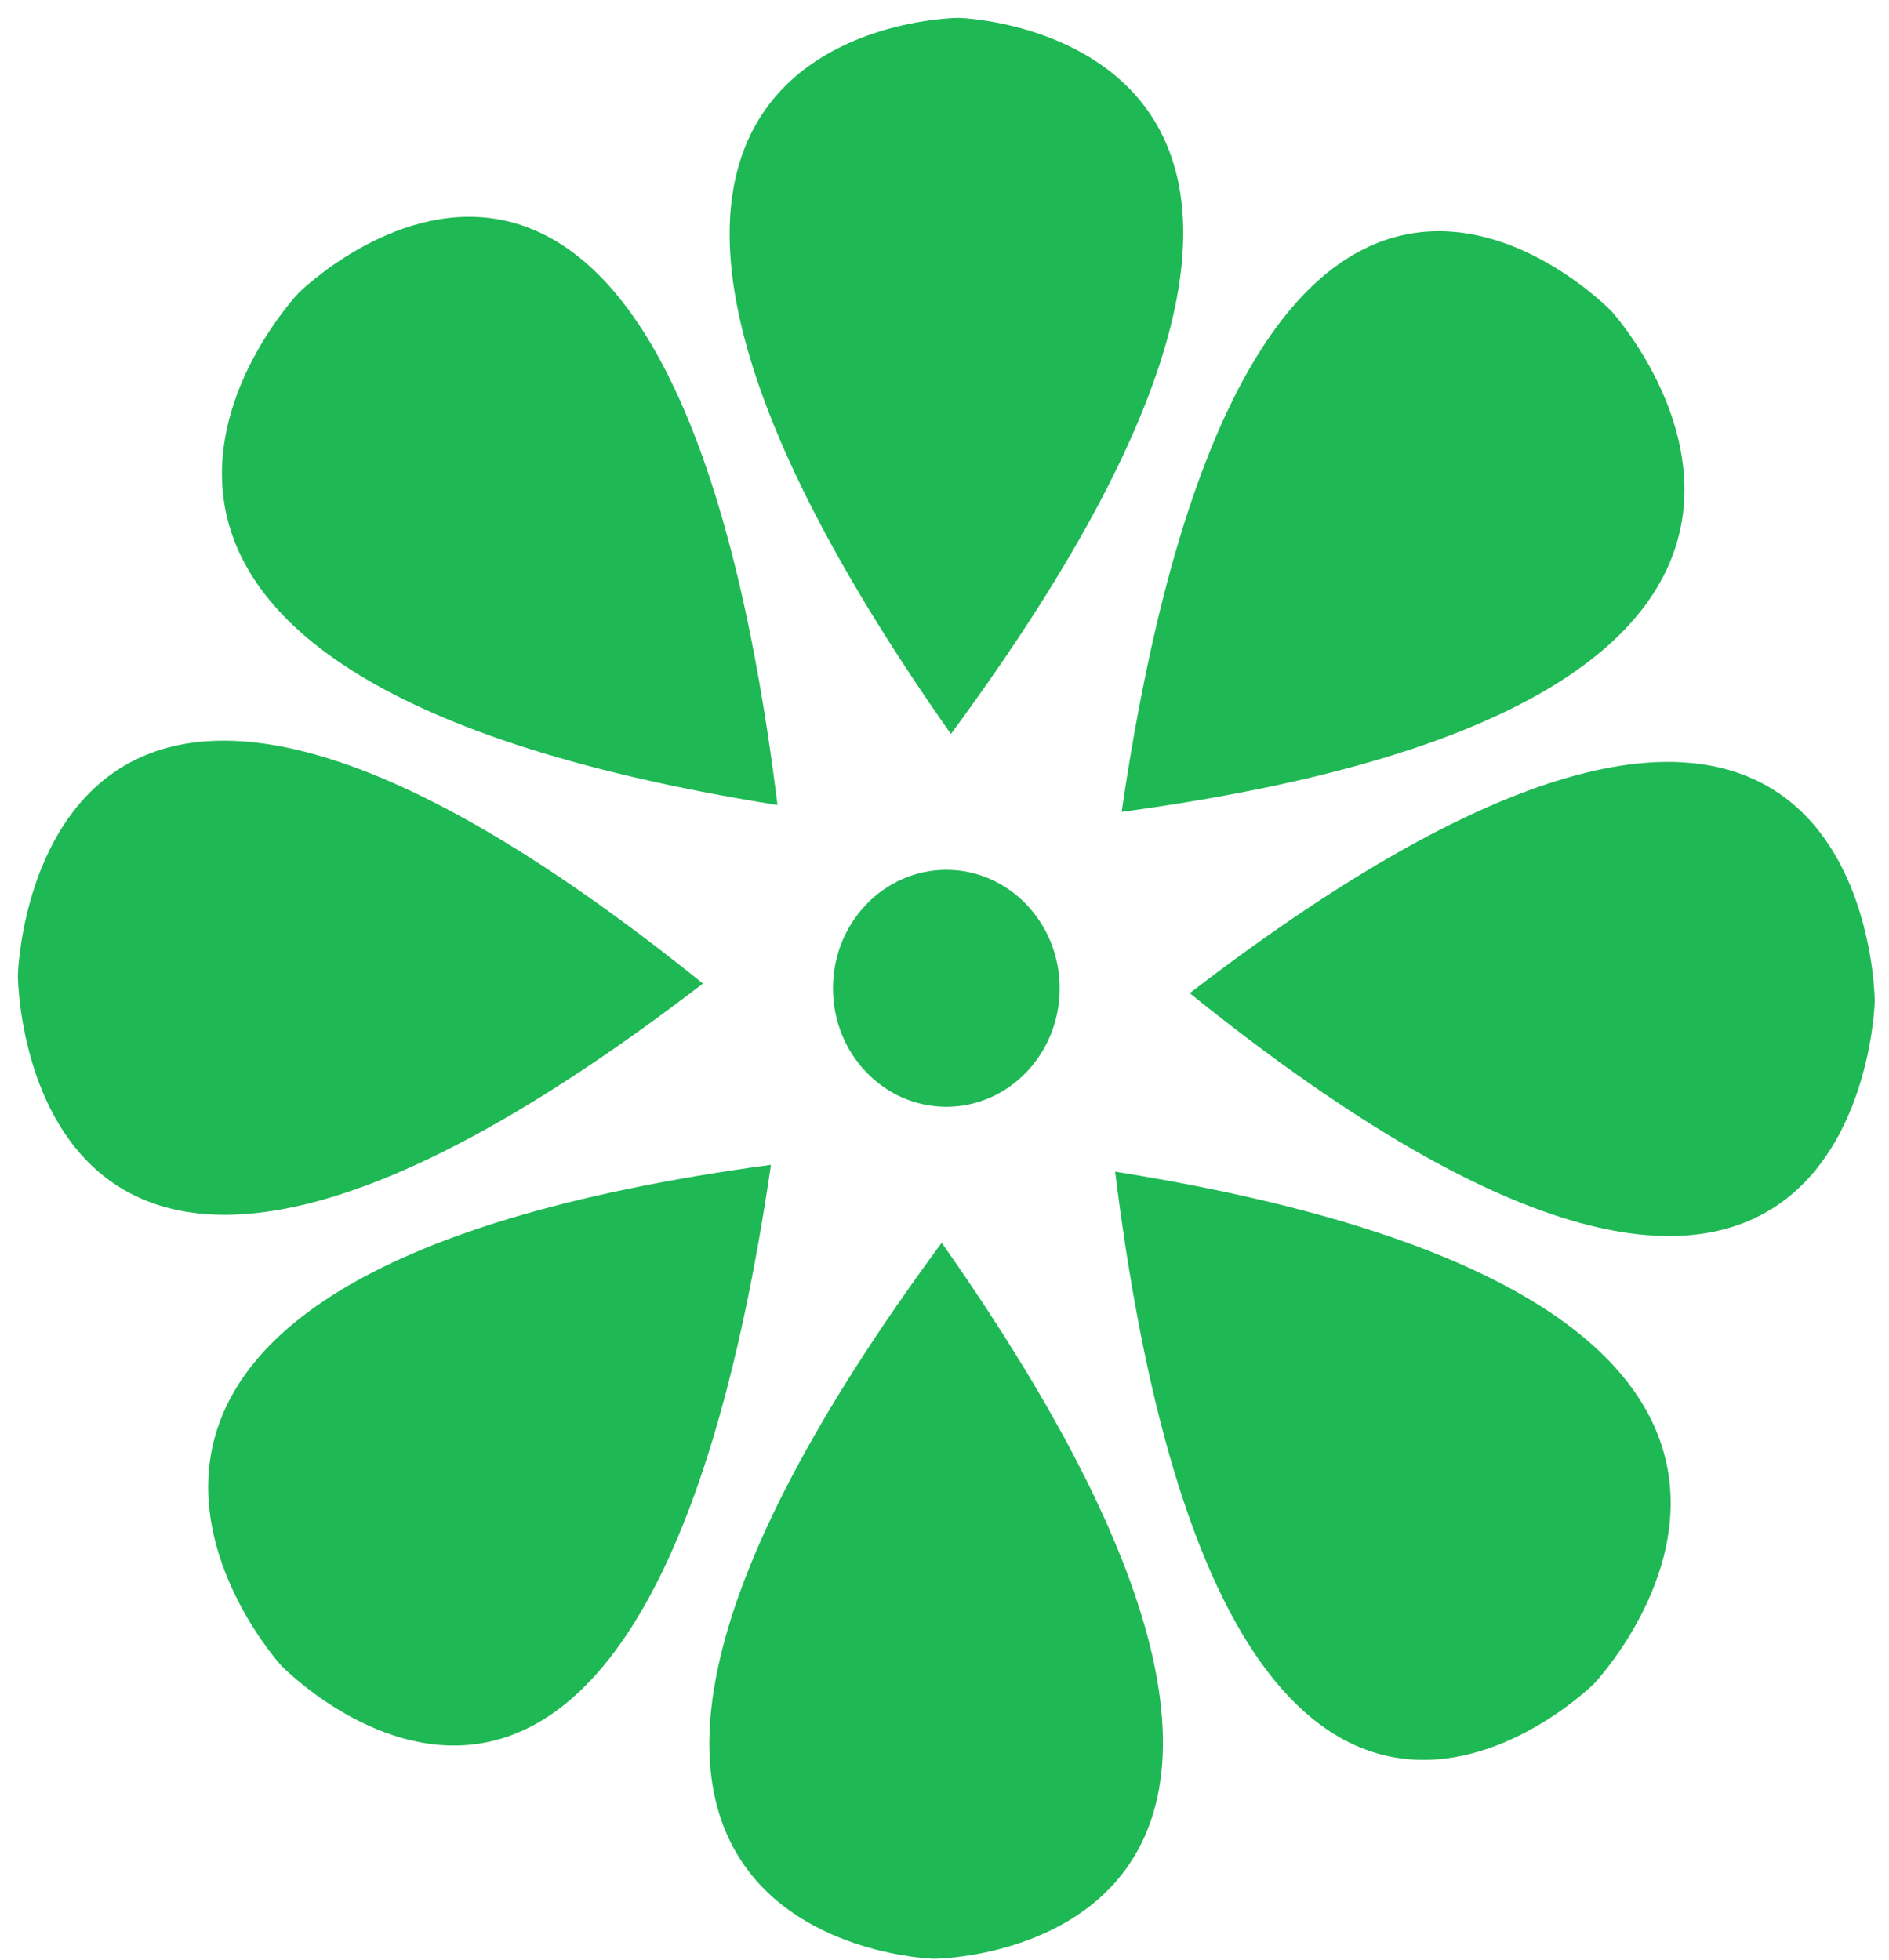
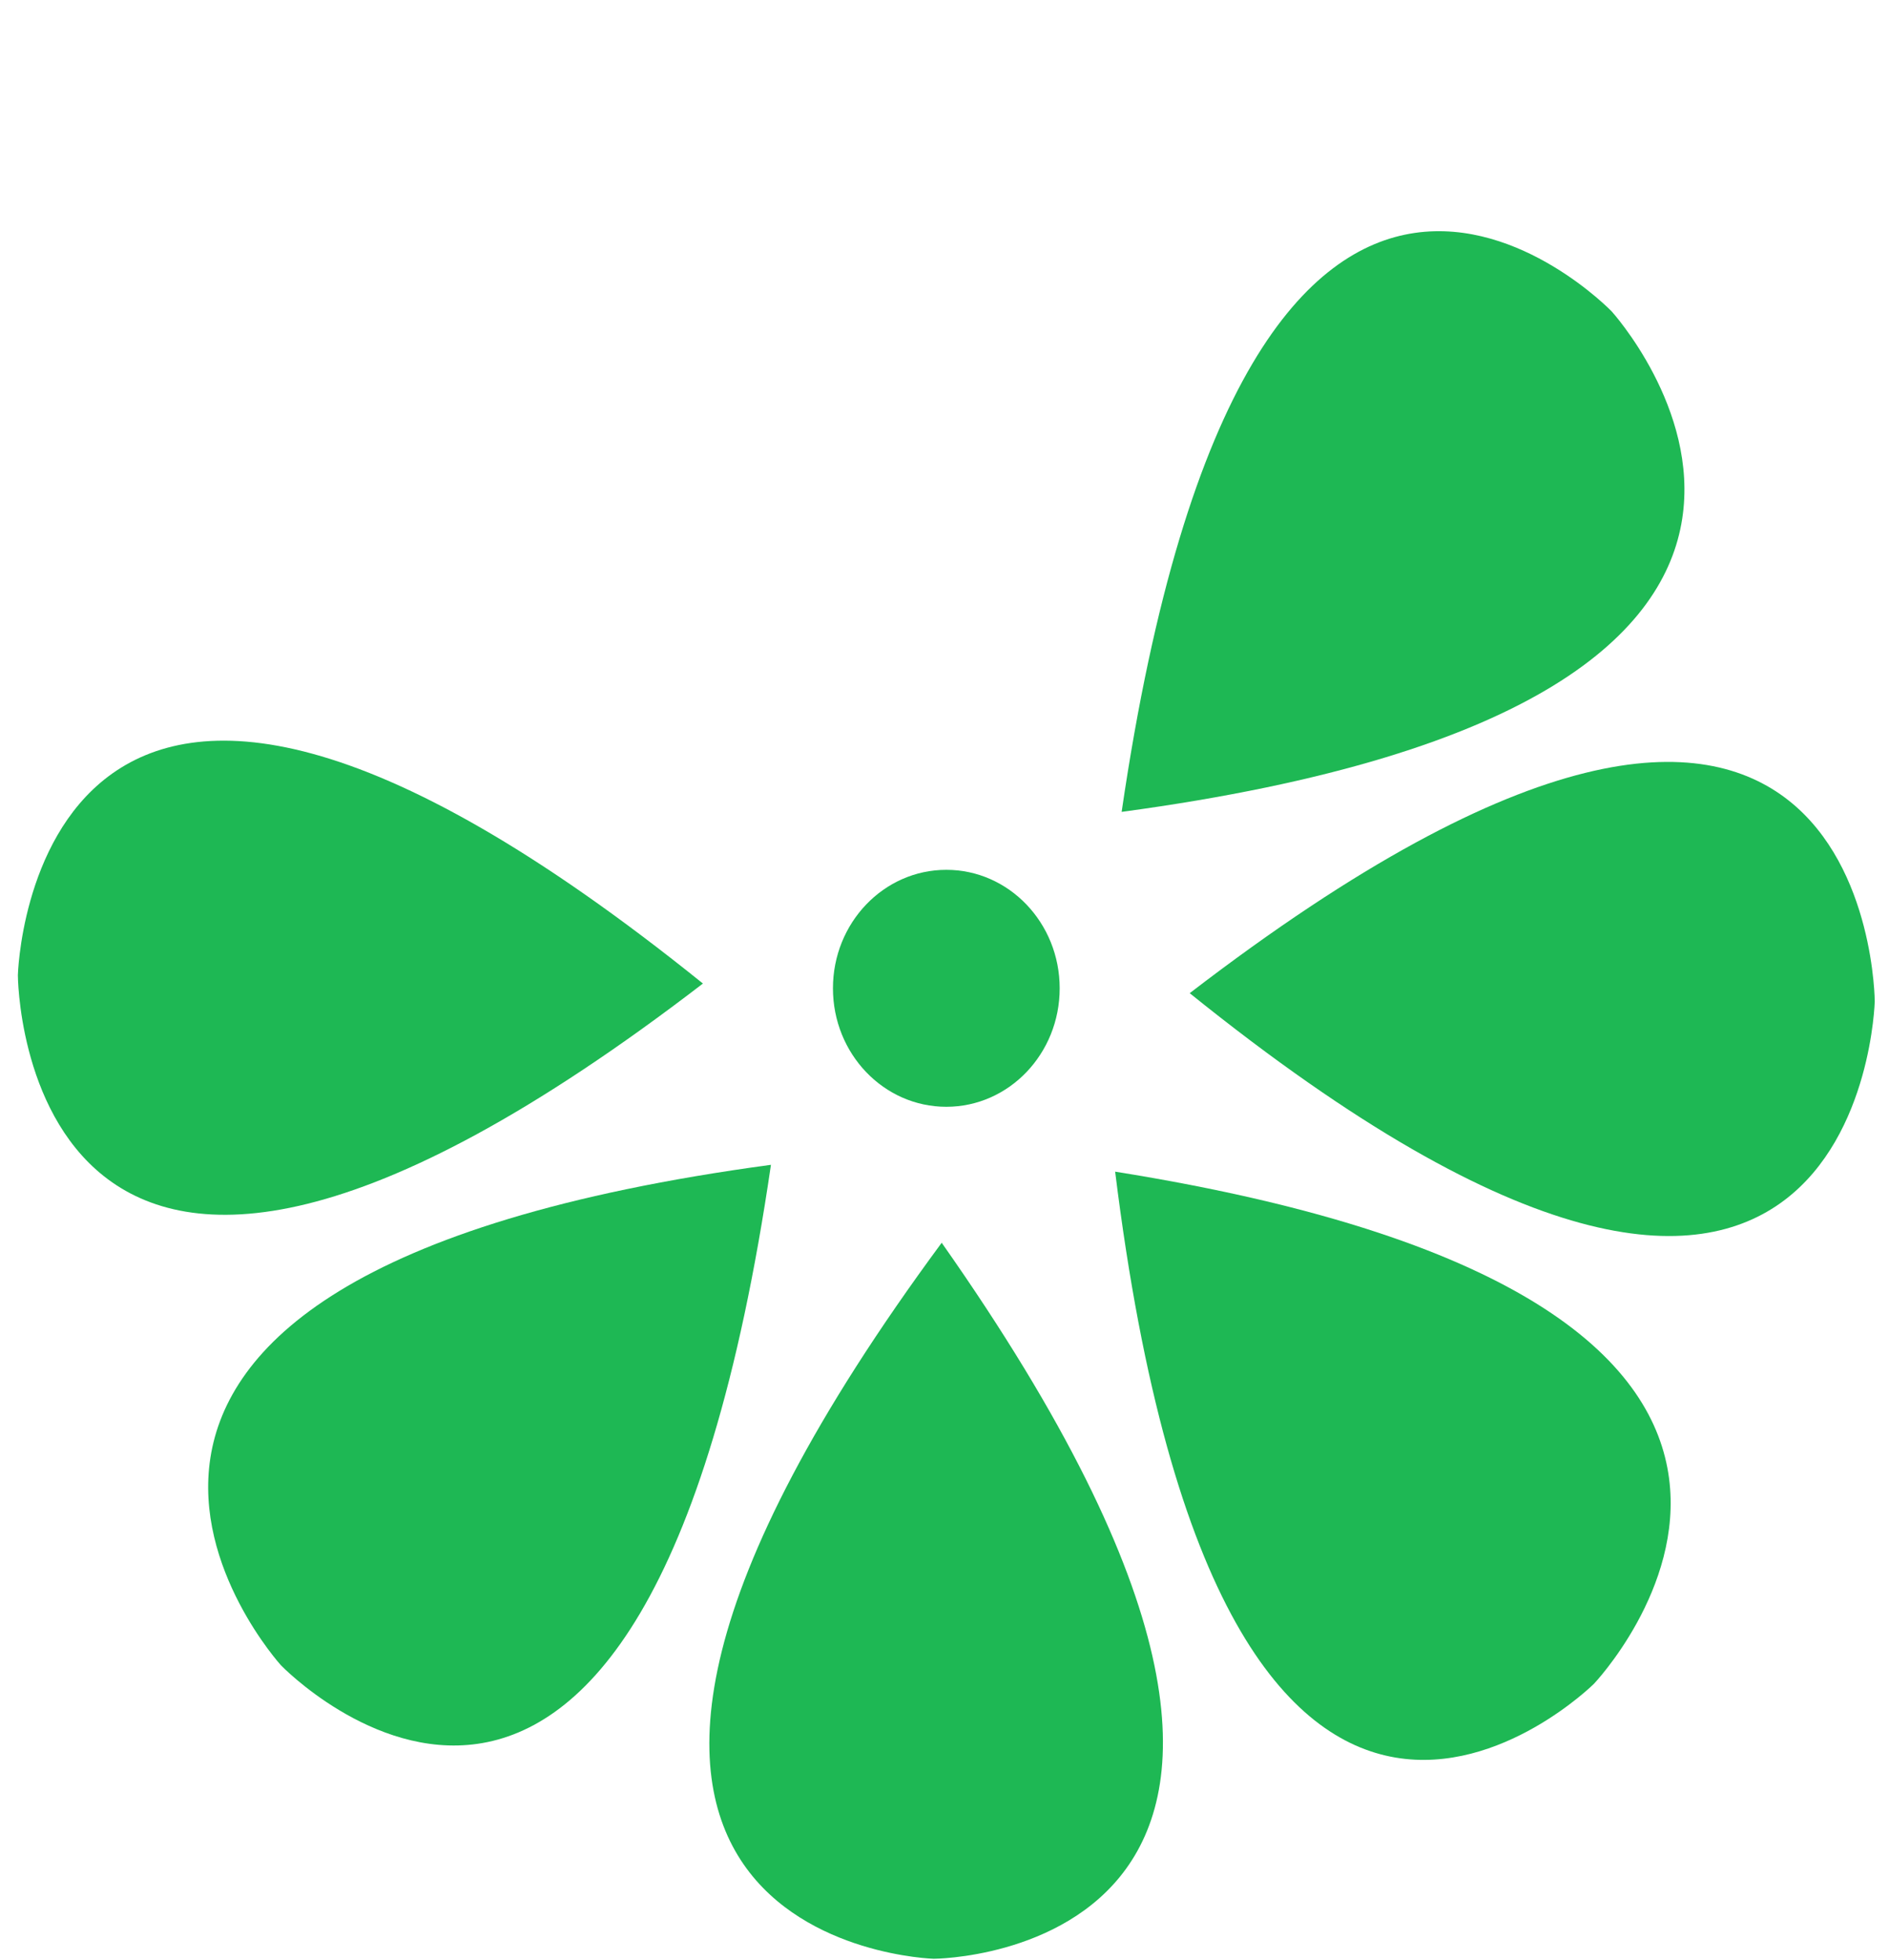
<svg xmlns="http://www.w3.org/2000/svg" width="80" height="83" viewBox="0 0 80 83" fill="#1EB854">
  <path d="M40.077 46.874C42.728 46.874 44.878 44.628 44.878 41.856C44.878 39.085 42.728 36.838 40.077 36.838C37.425 36.838 35.276 39.085 35.276 41.856C35.276 44.628 37.425 46.874 40.077 46.874Z" />
-   <path d="M40.271 31.085C62.213 1.347 40.607 0.758 40.607 0.758C40.607 0.758 18.994 0.824 40.271 31.085Z" />
-   <path d="M32.927 34.094C28.324 -3.149 12.649 12.403 12.649 12.403C12.649 12.403 -2.589 28.424 32.927 34.094Z" />
  <path d="M29.769 41.654C1.321 18.717 0.757 41.302 0.757 41.302C0.757 41.302 0.82 63.894 29.769 41.654Z" />
  <path d="M32.65 49.331C-2.983 54.142 11.898 70.526 11.898 70.526C11.898 70.526 27.225 86.457 32.65 49.331Z" />
  <path d="M39.881 52.632C17.939 82.369 39.545 82.956 39.545 82.956C39.545 82.956 61.157 82.89 39.881 52.632Z" />
  <path d="M47.227 49.621C51.827 86.865 67.503 71.312 67.503 71.312C67.503 71.312 82.742 55.291 47.227 49.621Z" />
  <path d="M50.385 42.062C78.835 64.997 79.396 42.413 79.396 42.413C79.396 42.413 79.332 19.822 50.385 42.062Z" />
  <path d="M47.502 34.384C83.135 29.572 68.255 13.188 68.255 13.188C68.255 13.188 52.928 -2.739 47.502 34.384Z" />
</svg>